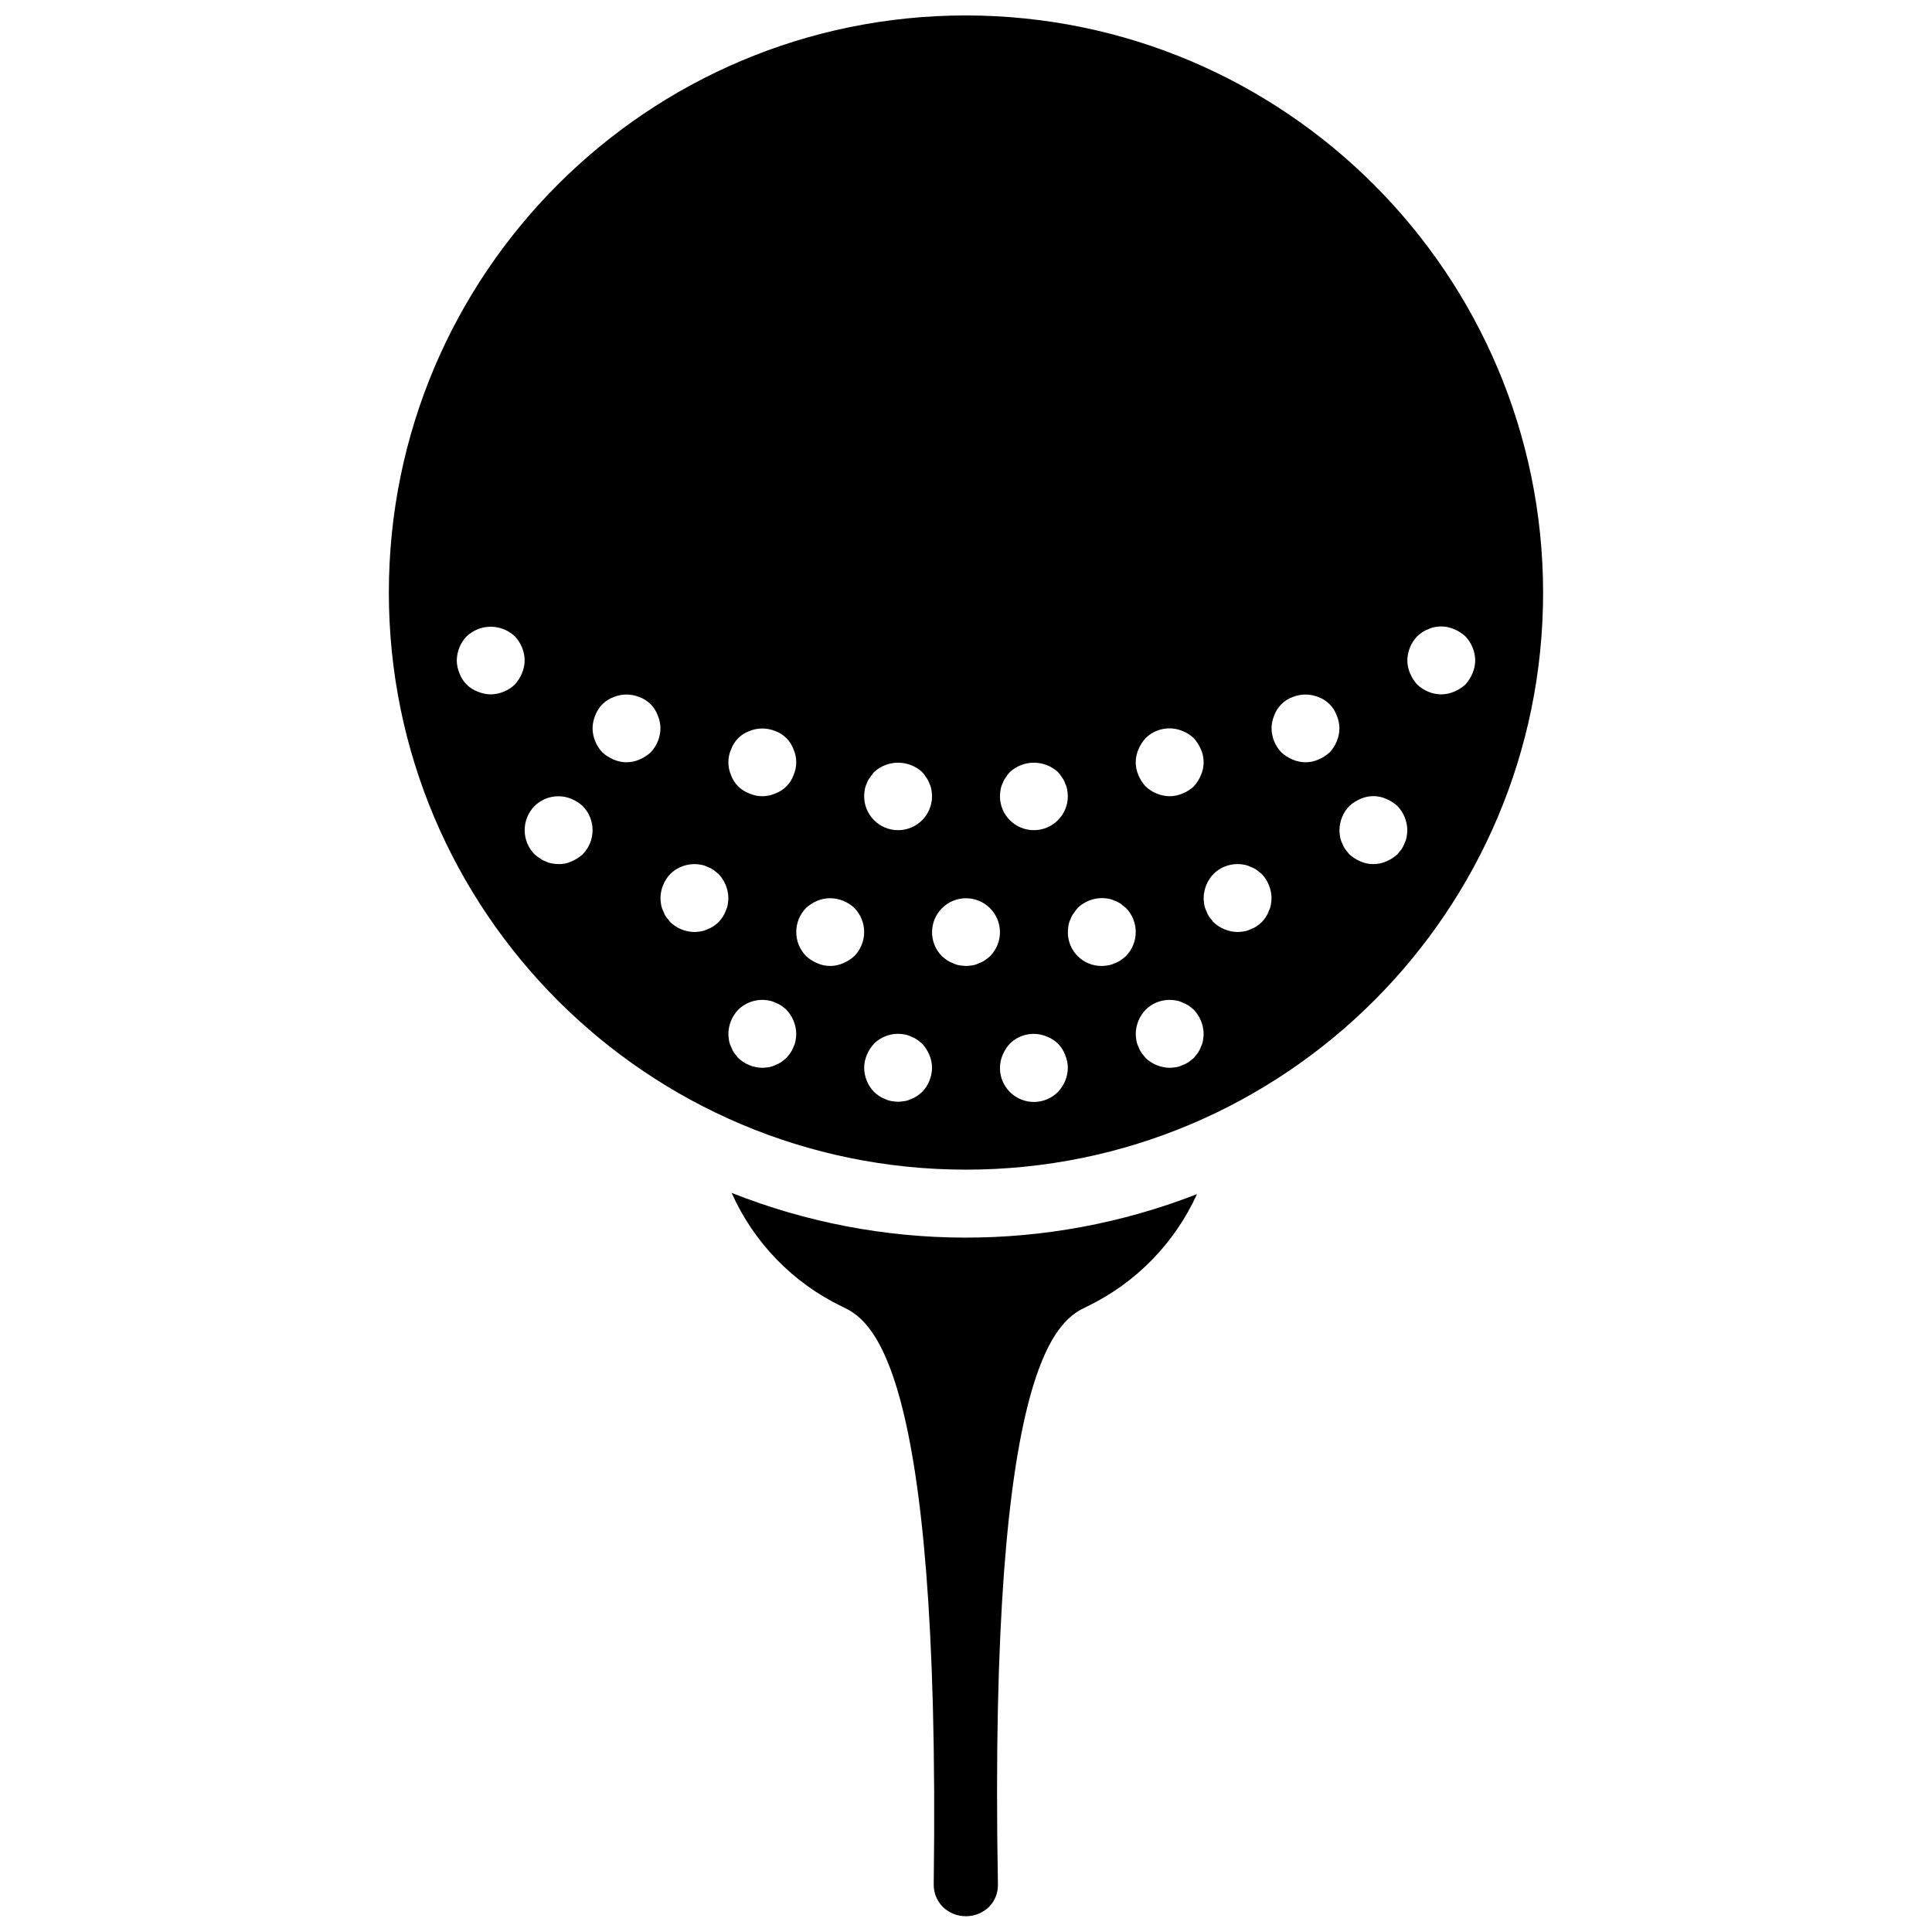
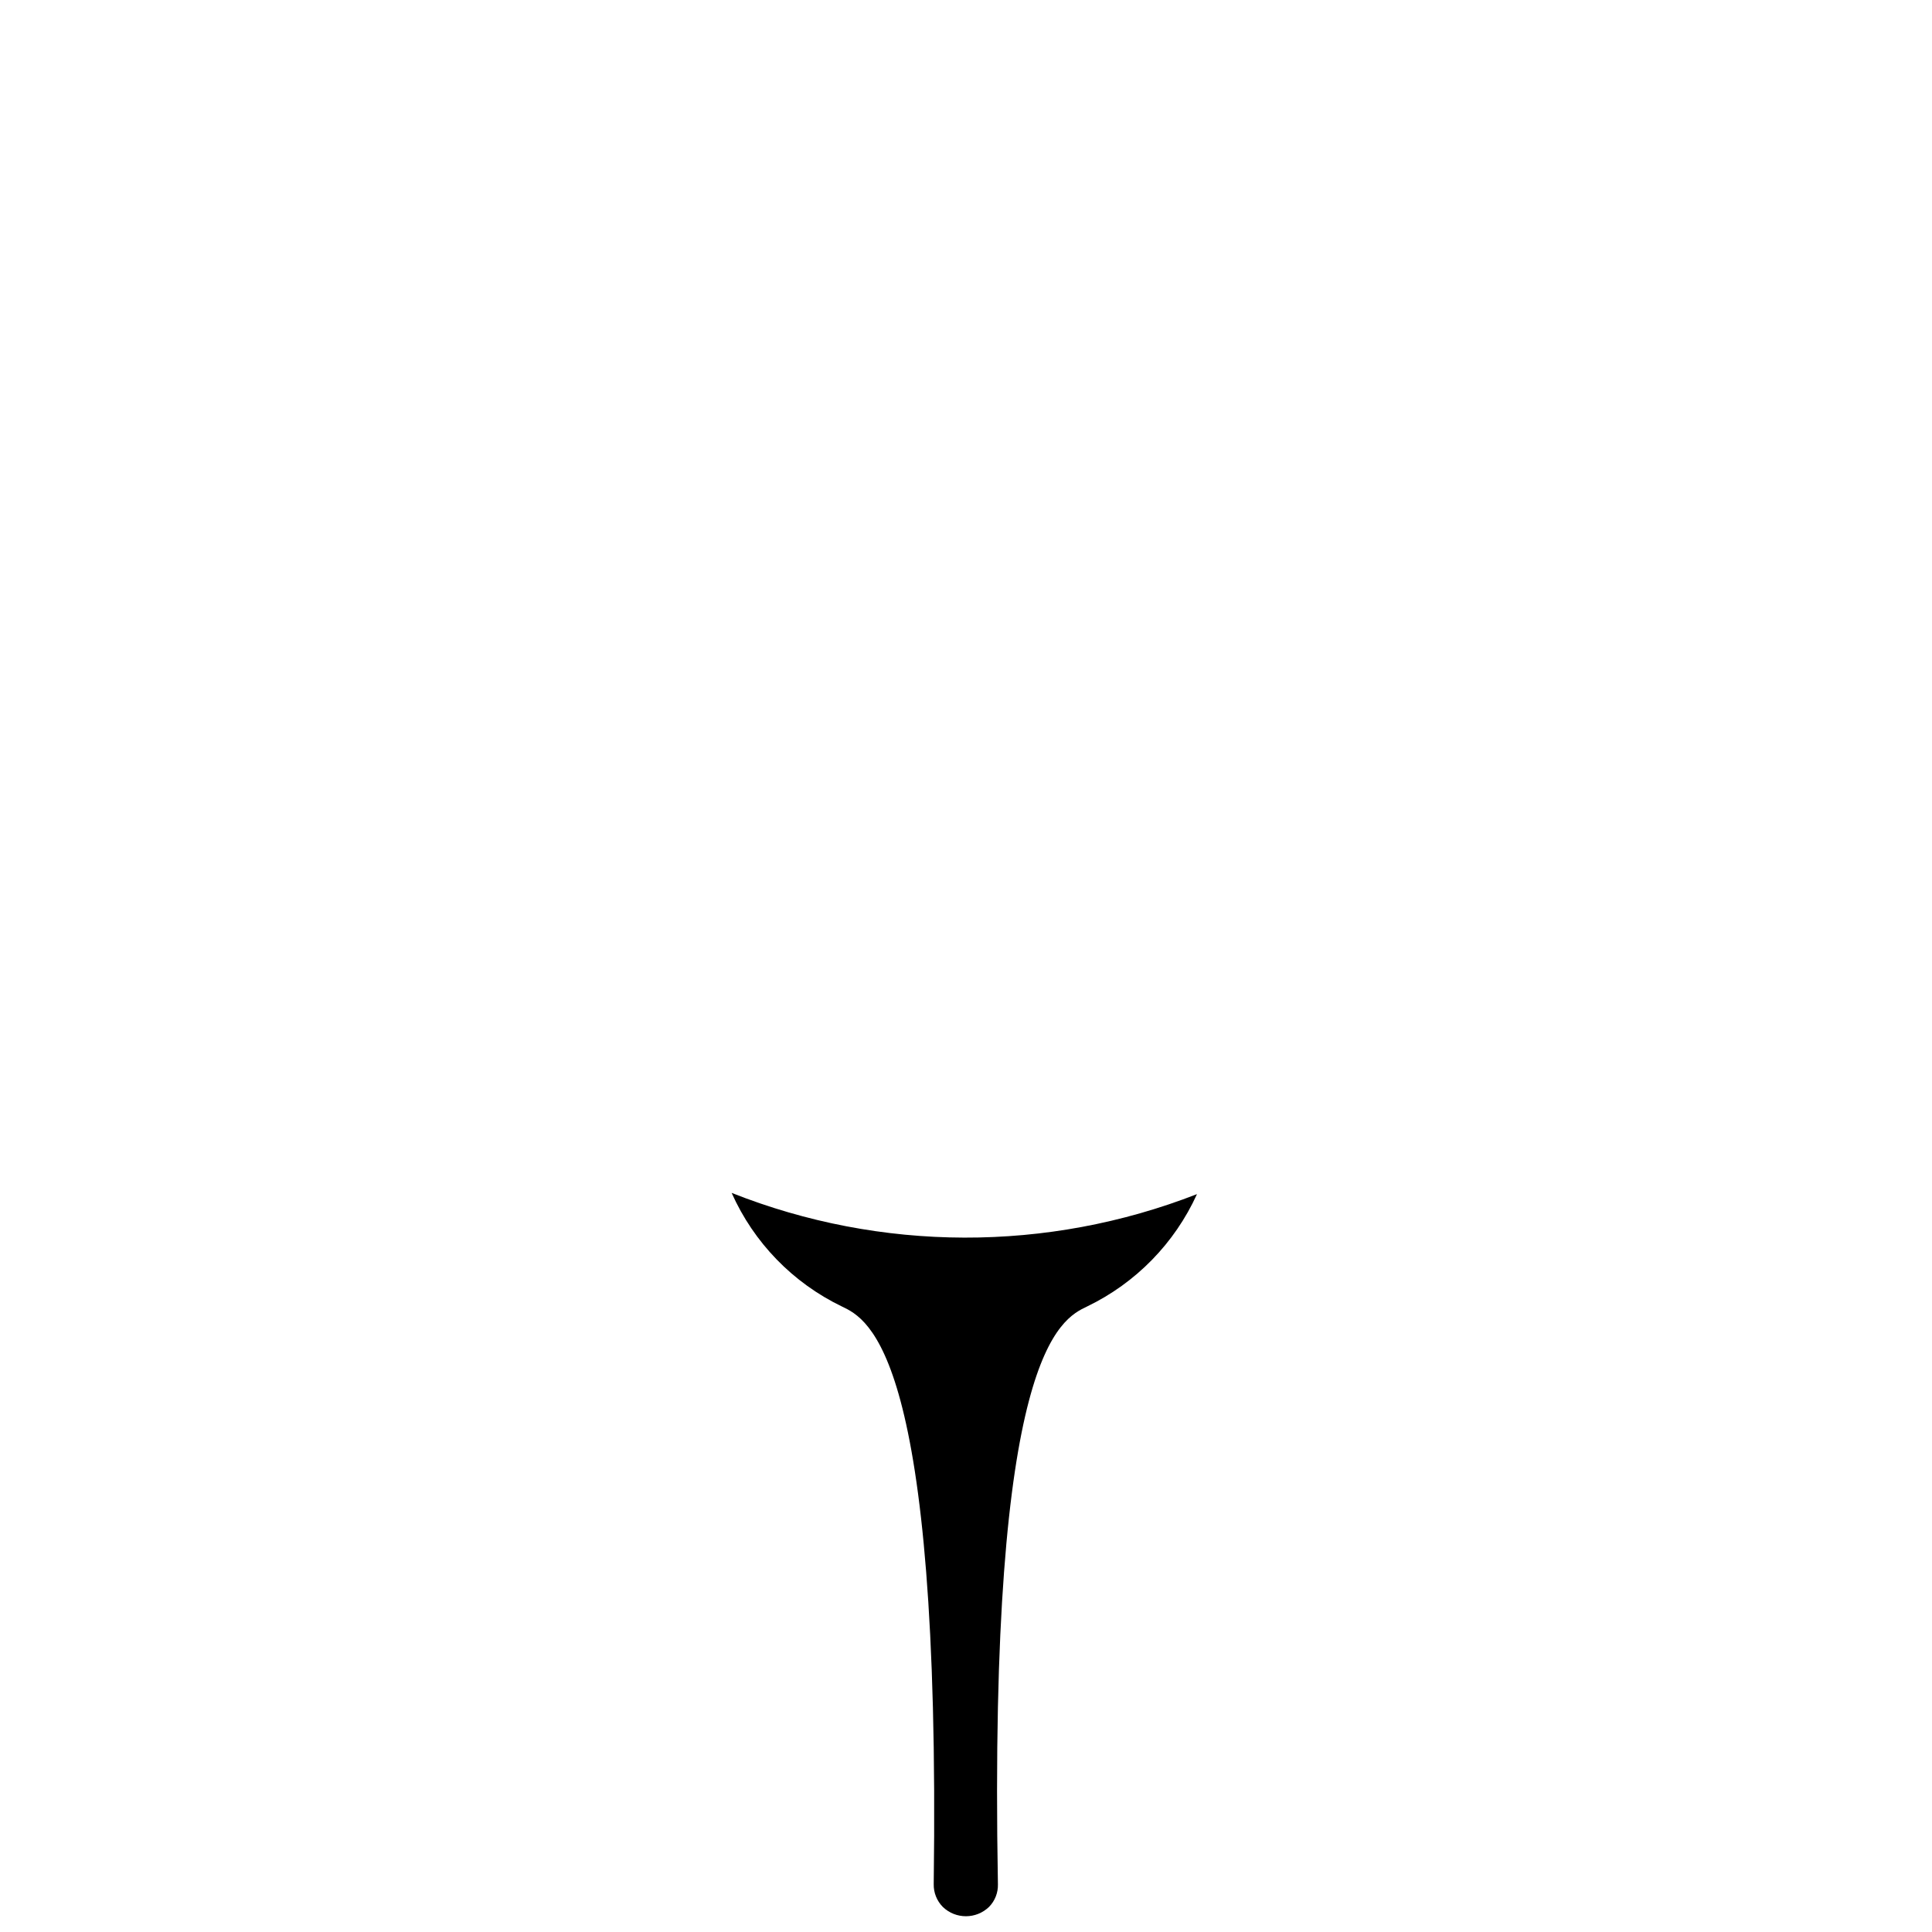
<svg xmlns="http://www.w3.org/2000/svg" width="800px" height="800px" version="1.1" viewBox="144 144 512 512">
  <defs>
    <clipPath id="b">
      <path d="m337 460h125v191.9h-125z" />
    </clipPath>
    <clipPath id="a">
      <path d="m247 148.09h306v305.91h-306z" />
    </clipPath>
  </defs>
  <g>
    <g clip-path="url(#b)">
      <path d="m337.89 460.12c5.867 13.18 16.223 23.848 29.215 30.109 7.148 3.406 26.227 12.496 24.34 153.07-0.051 2.262 0.82 4.449 2.414 6.059 3.422 3.293 8.84 3.285 12.254-0.02 1.566-1.598 2.41-3.762 2.344-5.996-2.519-140.66 16.496-149.72 23.652-153.12 12.883-6.215 23.18-16.746 29.102-29.766-39.672 15.48-83.734 15.363-123.32-0.328z" />
    </g>
    <g clip-path="url(#a)">
-       <path d="m400 148.09c-84.469 0-152.95 68.473-152.95 152.94s68.477 152.94 152.95 152.94c84.465 0 152.94-68.473 152.94-152.94-0.094-84.43-68.516-152.85-152.94-152.94zm45.699 194.5c0.457-1.09 1.098-2.094 1.891-2.965 2.586-2.559 6.457-3.305 9.805-1.895 1.102 0.438 2.109 1.078 2.973 1.895 0.793 0.875 1.43 1.875 1.887 2.965 0.961 2.176 0.961 4.66 0 6.84-0.457 1.09-1.094 2.094-1.887 2.969-0.863 0.812-1.871 1.453-2.973 1.891-1.078 0.461-2.242 0.703-3.418 0.719-2.379-0.035-4.66-0.969-6.387-2.609-0.793-0.875-1.434-1.879-1.895-2.969-0.953-2.18-0.953-4.66 0-6.84zm-36.523 10.617c0.094-0.566 0.277-1.109 0.535-1.621 0.18-0.551 0.457-1.07 0.812-1.527 0.309-0.52 0.672-1 1.082-1.438 3.606-3.332 9.164-3.332 12.773 0 0.41 0.438 0.77 0.918 1.074 1.434 0.359 0.461 0.633 0.977 0.812 1.531 0.262 0.512 0.441 1.055 0.543 1.621 0.102 0.594 0.164 1.195 0.18 1.801 0 4.969-4.027 8.996-8.996 8.996s-8.996-4.027-8.996-8.996c0.012-0.605 0.074-1.207 0.18-1.801zm-35.988 0c0.098-0.566 0.277-1.109 0.535-1.621 0.184-0.551 0.457-1.07 0.816-1.527 0.359-0.543 0.719-0.988 1.078-1.438 3.609-3.332 9.168-3.332 12.773 0 0.41 0.438 0.773 0.918 1.078 1.438 0.355 0.457 0.633 0.977 0.812 1.527 0.258 0.512 0.441 1.059 0.539 1.621 0.105 0.594 0.164 1.195 0.18 1.801 0 4.969-4.027 8.996-8.996 8.996s-8.996-4.027-8.996-8.996c0.016-0.605 0.074-1.207 0.18-1.801zm-35.449-10.617c0.824-2.258 2.602-4.031 4.859-4.859 2.191-0.895 4.648-0.895 6.84 0 2.254 0.824 4.035 2.602 4.856 4.859 0.961 2.18 0.961 4.66 0 6.84-0.816 2.258-2.598 4.039-4.856 4.856-2.18 0.961-4.664 0.961-6.84 0-2.258-0.82-4.035-2.598-4.859-4.856-0.953-2.18-0.953-4.66 0-6.84zm-57.305-17.18c-1.727 1.641-4.008 2.57-6.387 2.609-1.176-0.016-2.34-0.262-3.422-0.723-2.258-0.82-4.035-2.602-4.859-4.859-0.461-1.078-0.703-2.242-0.715-3.418 0.031-2.379 0.965-4.66 2.609-6.387 0.871-0.793 1.875-1.434 2.965-1.891 3.359-1.32 7.18-0.582 9.809 1.891 1.641 1.727 2.574 4.008 2.609 6.387-0.016 1.176-0.258 2.34-0.719 3.418-0.461 1.09-1.098 2.094-1.891 2.973zm17.992 44.98c-0.875 0.793-1.879 1.434-2.969 1.891-1.066 0.504-2.238 0.75-3.418 0.719-0.605-0.016-1.207-0.074-1.801-0.18-0.562-0.098-1.109-0.281-1.621-0.539-0.551-0.184-1.07-0.457-1.527-0.812-0.52-0.309-1-0.668-1.438-1.078-3.481-3.547-3.481-9.227 0-12.773 2.582-2.555 6.453-3.305 9.805-1.895 1.09 0.457 2.094 1.098 2.969 1.895 3.481 3.547 3.481 9.227 0 12.773zm15.023-25.098c-2.176 0.957-4.66 0.957-6.84 0-1.086-0.461-2.09-1.098-2.965-1.891-1.641-1.727-2.574-4.008-2.609-6.387 0.012-1.176 0.258-2.34 0.719-3.422 0.824-2.258 2.602-4.035 4.856-4.859 2.191-0.895 4.648-0.895 6.84 0 2.258 0.824 4.035 2.602 4.859 4.859 0.461 1.082 0.707 2.242 0.719 3.422-0.035 2.379-0.965 4.66-2.606 6.387-0.879 0.793-1.883 1.43-2.973 1.887zm22.852 40.125c-0.195 0.574-0.469 1.117-0.812 1.621-0.617 0.977-1.445 1.805-2.426 2.422-0.5 0.344-1.047 0.617-1.621 0.812-0.508 0.258-1.055 0.441-1.617 0.543-0.594 0.102-1.195 0.16-1.797 0.176-2.383-0.035-4.664-0.965-6.391-2.606-0.359-0.453-0.719-0.902-1.078-1.352-0.344-0.5-0.617-1.047-0.812-1.621-0.262-0.508-0.441-1.055-0.539-1.621-0.105-0.594-0.164-1.191-0.18-1.797 0.035-2.379 0.969-4.66 2.609-6.387 2.16-2.113 5.223-3.019 8.184-2.43 0.566 0.098 1.113 0.277 1.621 0.535 0.574 0.199 1.121 0.473 1.621 0.816 0.449 0.359 0.898 0.719 1.352 1.078 1.641 1.727 2.574 4.008 2.609 6.387-0.016 0.605-0.078 1.203-0.18 1.797-0.102 0.566-0.285 1.109-0.543 1.621zm18.535 34.363c-0.102 0.562-0.281 1.109-0.539 1.621-0.199 0.574-0.473 1.117-0.812 1.621-0.359 0.445-0.719 0.895-1.078 1.348-0.453 0.359-0.902 0.719-1.348 1.078-0.504 0.34-1.047 0.613-1.621 0.812-0.512 0.258-1.059 0.438-1.621 0.539-0.594 0.102-1.195 0.164-1.797 0.18-2.383-0.035-4.664-0.965-6.387-2.609-0.363-0.453-0.723-0.898-1.082-1.348-0.344-0.504-0.613-1.047-0.812-1.621-0.258-0.512-0.441-1.059-0.535-1.621-0.105-0.594-0.168-1.195-0.18-1.797 0.031-2.383 0.965-4.664 2.609-6.387 2.152-2.125 5.219-3.035 8.184-2.43 0.562 0.094 1.109 0.277 1.621 0.535 0.574 0.199 1.117 0.473 1.621 0.812 0.469 0.332 0.922 0.695 1.348 1.082 1.641 1.723 2.574 4.004 2.609 6.387-0.016 0.602-0.078 1.203-0.18 1.797zm12.594-20.512c-2.18 0.961-4.66 0.961-6.84 0-1.086-0.457-2.09-1.098-2.965-1.887-3.481-3.551-3.481-9.23 0-12.777 0.875-0.793 1.875-1.434 2.965-1.891 2.191-0.898 4.648-0.898 6.84 0 1.102 0.434 2.109 1.078 2.969 1.891 3.481 3.547 3.481 9.227 0 12.777-0.875 0.789-1.879 1.43-2.969 1.887zm20.965 34.098c-0.43 0.387-0.879 0.746-1.352 1.078-0.5 0.34-1.047 0.613-1.621 0.812-0.508 0.258-1.055 0.441-1.621 0.539-0.594 0.105-1.191 0.164-1.797 0.18-0.602-0.02-1.203-0.082-1.801-0.18-0.562-0.102-1.109-0.281-1.621-0.539-0.57-0.199-1.113-0.473-1.617-0.812-0.473-0.332-0.922-0.691-1.348-1.078-1.645-1.723-2.574-4.004-2.609-6.387 0.012-1.176 0.258-2.34 0.719-3.422 0.457-1.09 1.098-2.094 1.891-2.965 2.152-2.125 5.223-3.035 8.184-2.43 0.566 0.098 1.113 0.277 1.621 0.535 0.574 0.199 1.121 0.473 1.621 0.812 0.449 0.359 0.898 0.723 1.348 1.082 0.793 0.875 1.434 1.875 1.891 2.965 0.461 1.082 0.707 2.246 0.719 3.422-0.035 2.383-0.965 4.66-2.606 6.387zm16.645-34.91c-0.504 0.344-1.047 0.617-1.621 0.812-0.512 0.258-1.059 0.441-1.621 0.543-0.594 0.102-1.195 0.16-1.797 0.18-0.605-0.023-1.207-0.082-1.801-0.18-0.566-0.102-1.113-0.285-1.621-0.543-0.574-0.199-1.117-0.473-1.617-0.812-0.473-0.328-0.926-0.688-1.352-1.074-3.492-3.523-3.477-9.203 0.035-12.707s9.195-3.504 12.707 0c3.512 3.504 3.527 9.184 0.035 12.707-0.43 0.383-0.879 0.742-1.348 1.074zm19.34 34.91c-2.574 2.598-6.461 3.375-9.836 1.973-3.375-1.398-5.57-4.703-5.547-8.359 0.012-1.176 0.254-2.34 0.715-3.422 0.457-1.09 1.098-2.094 1.895-2.965 2.582-2.559 6.453-3.305 9.805-1.895 2.258 0.824 4.035 2.602 4.856 4.859 0.465 1.082 0.707 2.246 0.723 3.422-0.035 2.383-0.969 4.66-2.609 6.387zm16.645-34.91c-0.5 0.344-1.047 0.617-1.621 0.812-0.512 0.258-1.059 0.441-1.621 0.543-0.594 0.102-1.195 0.16-1.797 0.18-2.391 0.023-4.695-0.918-6.387-2.609-1.691-1.695-2.633-3.996-2.609-6.391 0.02-0.602 0.078-1.203 0.18-1.801 0.098-0.562 0.277-1.109 0.535-1.621 0.184-0.551 0.457-1.066 0.812-1.527 0.359-0.539 0.723-0.988 1.082-1.438 2.176-2.082 5.223-2.988 8.184-2.43 0.562 0.098 1.109 0.277 1.621 0.539 0.574 0.195 1.121 0.469 1.621 0.812 0.449 0.359 0.895 0.719 1.348 1.078 3.481 3.551 3.481 9.227 0 12.777-0.426 0.383-0.875 0.742-1.348 1.074zm21.77 21.324c-0.098 0.562-0.281 1.109-0.539 1.621-0.195 0.574-0.469 1.117-0.812 1.621-0.355 0.445-0.715 0.895-1.074 1.348-0.453 0.359-0.902 0.719-1.352 1.078-0.5 0.34-1.047 0.613-1.621 0.812-0.508 0.258-1.055 0.438-1.621 0.539-0.594 0.102-1.191 0.164-1.797 0.18-2.379-0.035-4.66-0.965-6.387-2.609-0.359-0.453-0.719-0.898-1.078-1.348-0.344-0.504-0.617-1.047-0.816-1.621-0.258-0.512-0.438-1.059-0.535-1.621-0.105-0.594-0.164-1.195-0.18-1.797 0.035-2.383 0.965-4.664 2.609-6.387 2.152-2.125 5.223-3.035 8.184-2.43 0.566 0.094 1.113 0.277 1.621 0.535 0.574 0.199 1.121 0.473 1.621 0.812 0.473 0.332 0.922 0.695 1.352 1.082 1.641 1.723 2.574 4.004 2.609 6.387-0.02 0.602-0.078 1.203-0.184 1.797zm17.996-35.988c-0.102 0.566-0.281 1.109-0.543 1.621-0.195 0.574-0.469 1.121-0.812 1.621-0.613 0.98-1.445 1.809-2.422 2.426-0.504 0.344-1.047 0.613-1.621 0.812-0.512 0.258-1.059 0.441-1.621 0.539-0.594 0.105-1.195 0.164-1.797 0.18-2.383-0.035-4.664-0.965-6.391-2.606-0.359-0.453-0.719-0.902-1.078-1.352-0.344-0.5-0.617-1.047-0.812-1.621-0.262-0.508-0.441-1.055-0.535-1.621-0.105-0.594-0.168-1.191-0.18-1.797 0.031-2.379 0.965-4.66 2.606-6.387 2.152-2.121 5.223-3.035 8.188-2.43 0.562 0.098 1.109 0.277 1.617 0.535 0.574 0.199 1.121 0.473 1.621 0.816 0.449 0.359 0.898 0.719 1.352 1.078 1.641 1.727 2.574 4.008 2.609 6.387-0.016 0.605-0.078 1.203-0.18 1.797zm12.594-38.504c-2.18 0.961-4.66 0.961-6.84 0-1.09-0.457-2.09-1.094-2.965-1.887-1.645-1.727-2.574-4.008-2.609-6.387 0.012-1.176 0.254-2.34 0.715-3.422 0.828-2.258 2.602-4.035 4.859-4.859 2.191-0.895 4.648-0.895 6.84 0 2.258 0.824 4.035 2.602 4.856 4.859 0.465 1.082 0.707 2.242 0.723 3.422-0.035 2.379-0.969 4.66-2.609 6.387-0.875 0.793-1.879 1.43-2.969 1.887zm23.391 20.512c-0.098 0.562-0.281 1.109-0.539 1.621-0.199 0.574-0.473 1.121-0.812 1.621-0.355 0.449-0.715 0.895-1.078 1.348-0.875 0.793-1.879 1.434-2.969 1.891-2.18 0.961-4.66 0.961-6.84 0-1.086-0.457-2.09-1.098-2.965-1.891-0.359-0.453-0.719-0.898-1.082-1.348-0.34-0.5-0.613-1.047-0.812-1.621-0.258-0.512-0.438-1.059-0.535-1.621-0.105-0.594-0.164-1.195-0.18-1.797 0.035-2.383 0.965-4.664 2.609-6.387 0.875-0.797 1.875-1.438 2.965-1.895 2.172-0.988 4.668-0.988 6.84 0 1.09 0.457 2.094 1.098 2.969 1.895 1.645 1.727 2.574 4.004 2.609 6.387-0.016 0.602-0.074 1.203-0.18 1.797zm15.566-40.391c-0.879 0.793-1.883 1.43-2.973 1.887-1.078 0.461-2.242 0.707-3.418 0.723-2.379-0.035-4.66-0.969-6.387-2.609-0.793-0.875-1.434-1.879-1.891-2.973-0.461-1.078-0.703-2.242-0.719-3.418 0.035-2.379 0.965-4.66 2.609-6.387 0.426-0.387 0.879-0.75 1.348-1.078 0.504-0.344 1.047-0.617 1.617-0.812 0.512-0.262 1.059-0.441 1.621-0.539 1.754-0.367 3.578-0.18 5.219 0.539 1.09 0.457 2.098 1.098 2.973 1.891 1.641 1.727 2.574 4.008 2.609 6.387-0.016 1.176-0.262 2.34-0.723 3.418-0.457 1.09-1.094 2.094-1.887 2.973z" />
-     </g>
+       </g>
  </g>
</svg>